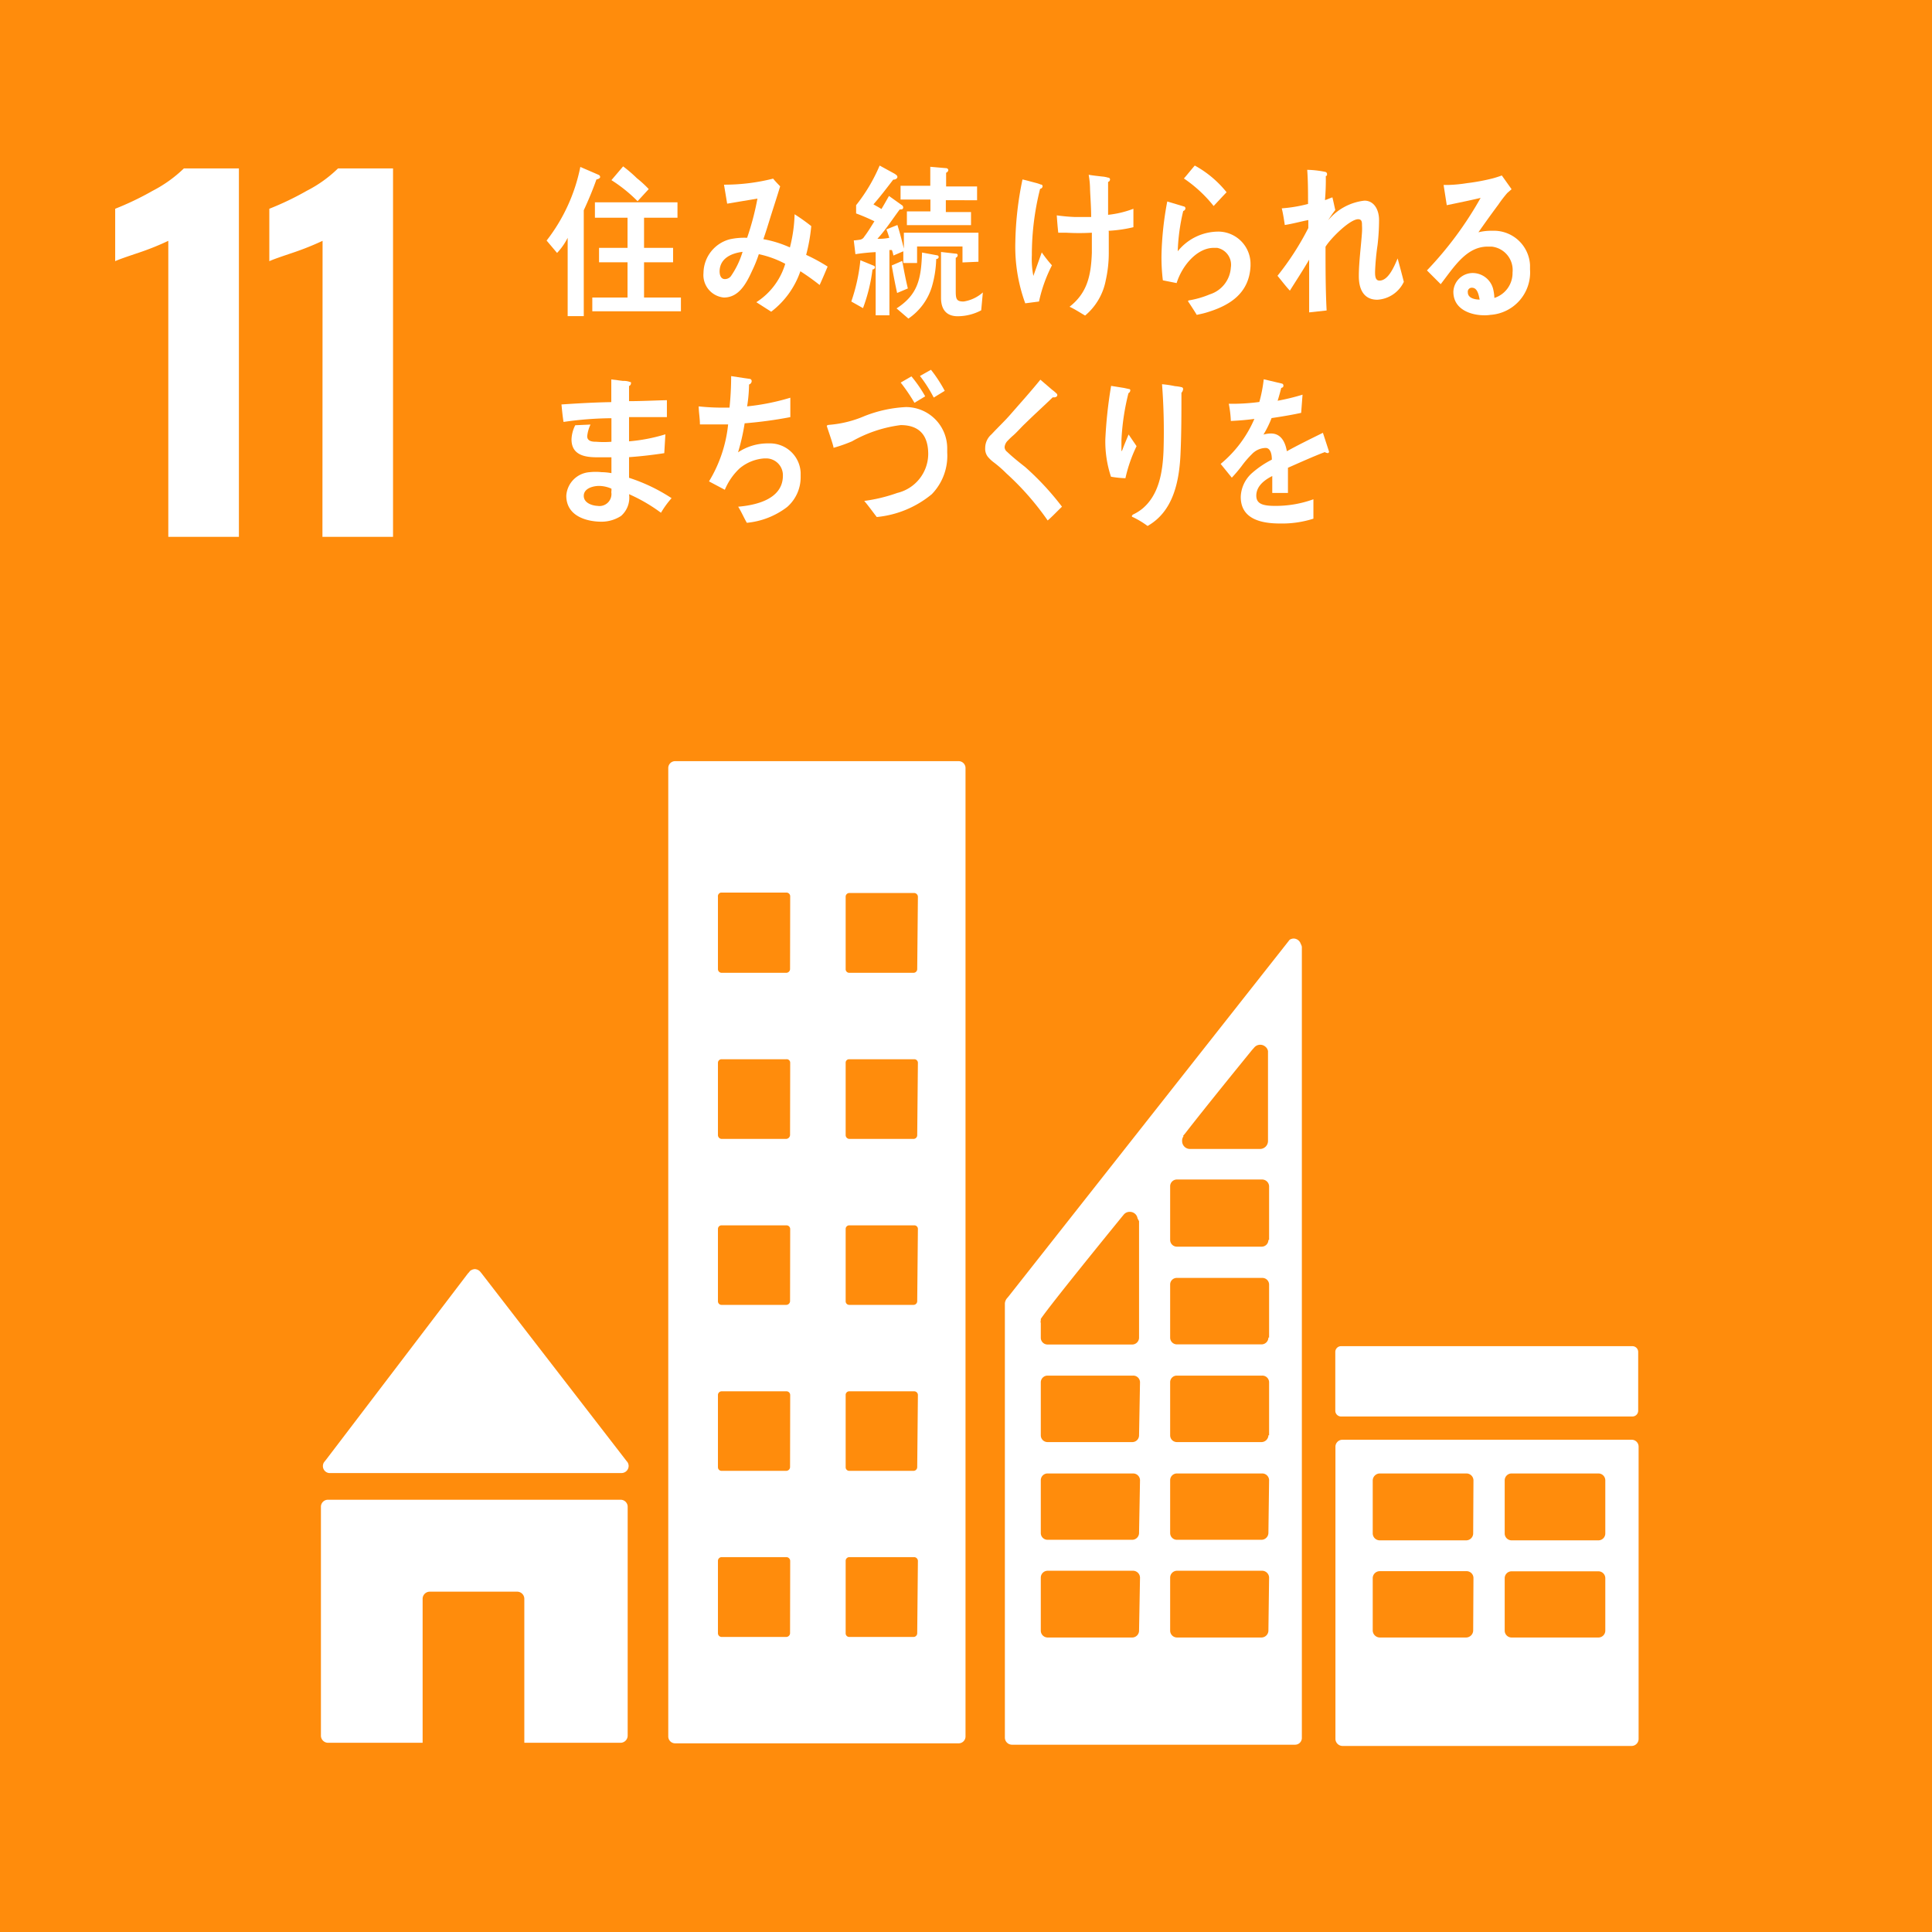
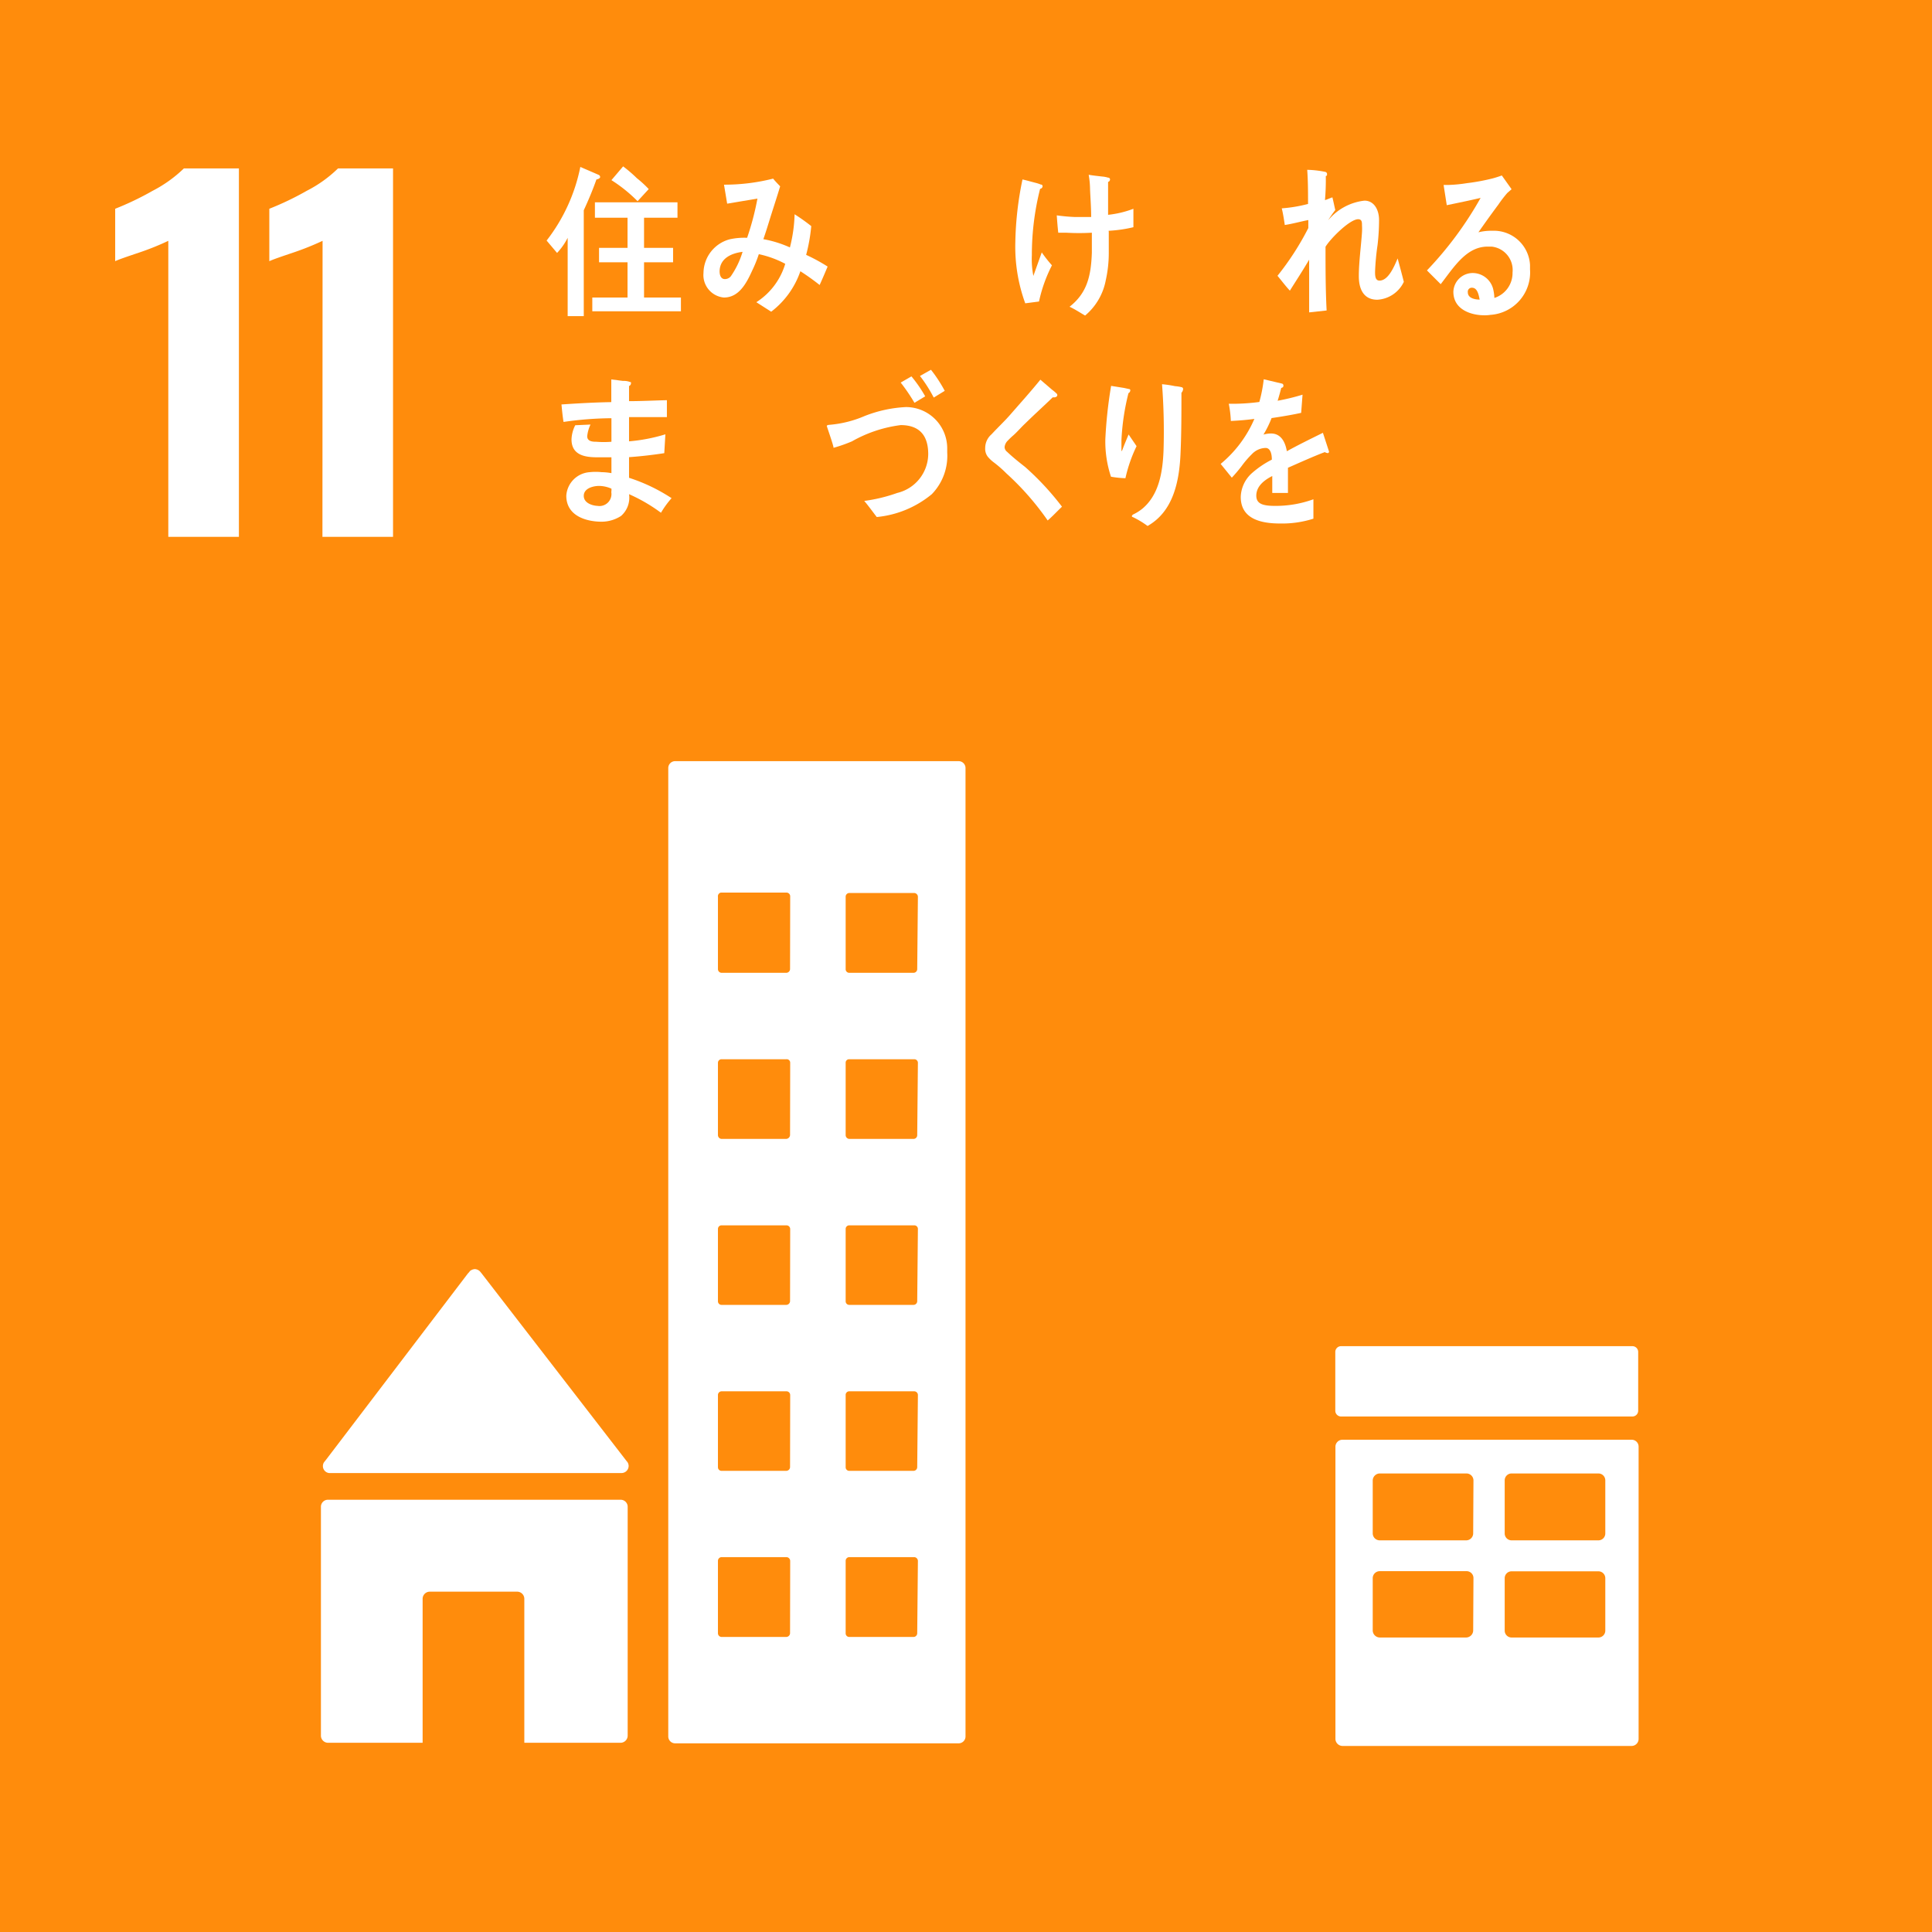
<svg xmlns="http://www.w3.org/2000/svg" width="140.39" height="140.39" viewBox="0 0 140.39 140.39">
  <g id="グループ_172" data-name="グループ 172" transform="translate(-7241.29 -1024.098)">
    <rect id="長方形_2495" data-name="長方形 2495" width="140.39" height="140.39" transform="translate(7241.29 1024.098)" fill="#ff8c0c" />
    <path id="パス_539" data-name="パス 539" d="M641.52,269.59a19.355,19.355,0,0,1-2.11.85c-.92.31-1.51.51-1.75.63v-3.81a21.376,21.376,0,0,0,2.73-1.31,9.53,9.53,0,0,0,2.26-1.62h4V291.1h-5.13Z" transform="translate(6612 772.008)" fill="#fff" />
    <path id="パス_540" data-name="パス 540" d="M652.73,269.59a20.372,20.372,0,0,1-2.12.85c-.92.31-1.5.51-1.75.63v-3.81a21.376,21.376,0,0,0,2.73-1.31,9.25,9.25,0,0,0,2.26-1.62h4V291.1h-5.13Z" transform="translate(6612 772.008)" fill="#fff" />
    <path id="パス_541" data-name="パス 541" d="M653.23,359.13h21.22a.52.52,0,0,0,.52-.52.49.49,0,0,0-.14-.34h0L664.27,344.6l-.1-.12a.56.56,0,0,0-.39-.17.64.64,0,0,0-.34.14l-.06.08-.1.11L653,358.14l-.16.2a.51.51,0,0,0,.36.79Z" transform="translate(6612 772.008)" fill="#fff" />
    <path id="パス_542" data-name="パス 542" d="M674.39,361.07H653.12a.51.51,0,0,0-.51.51h0v16.63a.52.52,0,0,0,.51.52H660V368.28a.52.52,0,0,1,.52-.53h6.35a.52.52,0,0,1,.52.52h0v10.46h7a.52.52,0,0,0,.51-.52V361.59a.51.51,0,0,0-.5-.52Z" transform="translate(6612 772.008)" fill="#fff" />
    <path id="パス_543" data-name="パス 543" d="M747.85,356.71h-21a.51.51,0,0,0-.52.49h0v21.26a.52.52,0,0,0,.52.5h21a.51.51,0,0,0,.51-.5V357.2a.5.5,0,0,0-.51-.49h0m-11.51,13.86a.52.52,0,0,1-.52.51h-6.26a.52.52,0,0,1-.52-.51h0v-3.81a.51.51,0,0,1,.52-.5h6.28a.5.5,0,0,1,.52.49h0Zm0-7.05a.51.51,0,0,1-.52.5h-6.26a.51.51,0,0,1-.52-.5h0v-3.86a.52.52,0,0,1,.52-.5h6.28a.51.51,0,0,1,.52.5h0Zm9.6,7.05a.5.5,0,0,1-.5.51h-6.3a.5.5,0,0,1-.51-.5h0v-3.81a.5.5,0,0,1,.51-.5h6.29a.5.5,0,0,1,.51.5h0Zm0-7.05a.5.5,0,0,1-.51.5h-6.29a.5.5,0,0,1-.51-.5v-3.86a.5.5,0,0,1,.5-.5h6.3a.5.5,0,0,1,.51.5h0Z" transform="translate(6612 772.008)" fill="#fff" />
    <path id="パス_544" data-name="パス 544" d="M698.94,307.4H678.35a.5.5,0,0,0-.5.5h0v70.36a.5.5,0,0,0,.5.51h20.59a.5.5,0,0,0,.51-.5h0V307.9a.5.5,0,0,0-.5-.5h0M686.7,370.77a.28.28,0,0,1-.28.27h-4.7a.27.27,0,0,1-.26-.27v-5.25a.27.27,0,0,1,.26-.28h4.72a.28.28,0,0,1,.27.28h0Zm0-12.07a.28.28,0,0,1-.28.27h-4.7a.26.26,0,0,1-.26-.26h0v-5.25a.27.27,0,0,1,.26-.27h4.72a.27.27,0,0,1,.27.27h0Zm0-12.06a.28.28,0,0,1-.28.27h-4.7a.26.26,0,0,1-.26-.26h0v-5.26a.26.26,0,0,1,.26-.26h4.72a.27.27,0,0,1,.27.26Zm0-12.07a.3.3,0,0,1-.28.28h-4.7a.28.28,0,0,1-.26-.28v-5.25a.26.26,0,0,1,.26-.26h4.72a.25.25,0,0,1,.27.25h0Zm0-12.06a.28.28,0,0,1-.28.27h-4.7a.27.27,0,0,1-.26-.27v-5.25a.27.27,0,0,1,.22-.31h4.76a.27.27,0,0,1,.27.27h0Zm9.24,48.26a.27.27,0,0,1-.26.27H691a.26.26,0,0,1-.26-.27v-5.25a.27.27,0,0,1,.25-.28h4.73a.28.28,0,0,1,.27.28h0Zm0-12.07a.27.27,0,0,1-.27.27H691a.26.26,0,0,1-.26-.26h0v-5.25a.26.26,0,0,1,.25-.27h4.73a.27.27,0,0,1,.27.27h0Zm0-12.06a.27.27,0,0,1-.27.27H691a.26.26,0,0,1-.26-.26h0v-5.26a.26.26,0,0,1,.26-.26h4.72a.26.26,0,0,1,.27.25h0Zm0-12.07a.27.27,0,0,1-.27.28H691a.28.28,0,0,1-.26-.28v-5.25a.25.25,0,0,1,.26-.26h4.72a.26.26,0,0,1,.27.25h0Zm0-12.06a.27.27,0,0,1-.26.27H691a.26.26,0,0,1-.26-.27v-5.25a.27.27,0,0,1,.25-.28h4.73a.28.28,0,0,1,.27.28h0Z" transform="translate(6612 772.008)" fill="#fff" />
    <path id="パス_545" data-name="パス 545" d="M726.74,349.91h21.17a.42.42,0,0,1,.42.42v4.27a.42.42,0,0,1-.42.42H726.74a.42.42,0,0,1-.42-.42v-4.27a.42.42,0,0,1,.42-.42Z" transform="translate(6612 772.008)" fill="#fff" />
-     <path id="パス_546" data-name="パス 546" d="M723.81,320.68a.55.55,0,0,0-.52-.39.58.58,0,0,0-.29.09h0l-.18.23-20.23,25.67-.1.12a.669.669,0,0,0-.18.4v31.57a.52.52,0,0,0,.52.5h20.56a.49.49,0,0,0,.5-.49h0V320.9a.58.58,0,0,0-.08-.22Zm-8.55,13.95.15-.18c1.38-1.78,3.72-4.66,4.85-6.05l.16-.18a.57.57,0,0,1,.81-.08.53.53,0,0,1,.2.33V335a.58.58,0,0,1-.56.58h-5.13a.57.57,0,0,1-.55-.58.52.52,0,0,1,.1-.34Zm-3.2,35.94a.5.5,0,0,1-.49.51h-6.15a.5.5,0,0,1-.5-.49v-3.86a.5.5,0,0,1,.49-.5h6.21a.51.51,0,0,1,.51.49h0Zm0-7.1a.5.5,0,0,1-.49.51h-6.15a.49.49,0,0,1-.5-.49v-3.83a.49.49,0,0,1,.49-.5h6.21a.5.5,0,0,1,.51.49h0Zm0-7.09a.49.49,0,0,1-.49.5h-6.15a.49.49,0,0,1-.5-.49h0v-3.84a.49.49,0,0,1,.49-.5h6.21a.49.49,0,0,1,.51.48h0Zm0-15.55v8.45a.5.5,0,0,1-.49.51h-6.15a.49.49,0,0,1-.5-.49v-1.07a.31.31,0,0,1,0-.19v-.11l.06-.09c.79-1.12,4.32-5.47,5.81-7.3l.15-.18a.55.55,0,0,1,.46-.21.56.56,0,0,1,.55.47Zm9.4,29.74a.51.51,0,0,1-.49.51h-6.15a.5.5,0,0,1-.5-.49v-3.86a.5.5,0,0,1,.49-.5H721a.51.51,0,0,1,.51.49h0Zm0-7.1a.51.51,0,0,1-.49.51h-6.15a.49.49,0,0,1-.5-.49v-3.83a.49.49,0,0,1,.48-.5H721a.5.5,0,0,1,.51.49h0Zm0-7.09a.51.51,0,0,1-.49.5h-6.15a.49.49,0,0,1-.5-.49h0v-3.84a.48.48,0,0,1,.48-.5H721a.49.49,0,0,1,.51.48v3.86Zm0-7.1a.5.5,0,0,1-.49.5h-6.15a.49.49,0,0,1-.5-.49h0v-3.84a.48.48,0,0,1,.48-.5H721a.49.49,0,0,1,.51.48v3.86Zm0-7.09a.49.49,0,0,1-.5.49h-6.14a.49.49,0,0,1-.5-.49h0v-3.88a.49.49,0,0,1,.48-.51H721a.51.51,0,0,1,.51.49v3.9Z" transform="translate(6612 772.008)" fill="#fff" />
    <path id="パス_547" data-name="パス 547" d="M672.63,265.13c-.27.77-.58,1.5-.92,2.24v7.69h-1.17v-5.69a4.641,4.641,0,0,1-.77,1.1l-.76-.9a12.809,12.809,0,0,0,2.45-5.35l1.34.58a.18.18,0,0,1,.1.15C672.9,265.06,672.71,265.12,672.63,265.13Zm-.3,9.58v-1h2.56v-2.56h-2.07V270.1h2.07v-2.19h-2.37v-1.12h6v1.12h-2.43v2.19h2.11v1.05h-2.11v2.56h2.68v1Zm3.29-8a10.8,10.8,0,0,0-1.9-1.53l.85-1a10.162,10.162,0,0,1,1,.86,8.046,8.046,0,0,1,.86.79Z" transform="translate(6612 772.008)" fill="#fff" />
    <path id="パス_548" data-name="パス 548" d="M688.85,272.8a17,17,0,0,0-1.4-1,6.25,6.25,0,0,1-2.12,2.94l-1.08-.69a5,5,0,0,0,2.1-2.79,7.249,7.249,0,0,0-1.92-.7,9.552,9.552,0,0,1-.49,1.21c-.45,1-1,1.94-2.05,1.94a1.64,1.64,0,0,1-1.48-1.79h0a2.56,2.56,0,0,1,1.9-2.44,4.921,4.921,0,0,1,1.27-.11,19.9,19.9,0,0,0,.75-2.85l-2.2.37-.23-1.38h.1a14.47,14.47,0,0,0,3.47-.44c.16.2.34.38.51.56-.22.73-.46,1.46-.69,2.19-.17.55-.34,1.11-.53,1.65a8.151,8.151,0,0,1,1.93.6,10.86,10.86,0,0,0,.34-2.41,13.753,13.753,0,0,1,1.21.86,12.55,12.55,0,0,1-.37,2.09,13.072,13.072,0,0,1,1.56.85C689.25,271.89,689.05,272.36,688.85,272.8Zm-7.27-1c0,.31.11.57.38.57a.55.55,0,0,0,.44-.21,6.282,6.282,0,0,0,.85-1.77c-.74.09-1.67.43-1.67,1.44Z" transform="translate(6612 772.008)" fill="#fff" />
-     <path id="パス_549" data-name="パス 549" d="M692.69,271.67a12.282,12.282,0,0,1-.69,2.81l-.85-.48a13.09,13.09,0,0,0,.66-3l1,.41a.14.14,0,0,1,.06.12A.18.18,0,0,1,692.69,271.67Zm6.54-.51V270h-3.3v1.2h-1v-.85l-.72.31a2,2,0,0,0-.11-.4h-.18V275h-1v-4.59a14.351,14.351,0,0,0-1.47.15l-.12-1a4.094,4.094,0,0,0,.49-.06.43.43,0,0,0,.27-.21c.27-.35.5-.74.74-1.12a14.366,14.366,0,0,0-1.33-.57V267a12.312,12.312,0,0,0,1.71-2.88l1.08.59c.08.06.21.12.21.24s-.18.21-.3.19c-.47.61-.93,1.22-1.44,1.8.2.12.39.21.58.34.19-.31.37-.64.55-.95l.94.67a.19.19,0,0,1,.09.16c0,.17-.15.15-.25.15-.54.72-1,1.45-1.62,2.13a3.488,3.488,0,0,0,.86-.07,6.267,6.267,0,0,0-.21-.61l.8-.32c.18.55.32,1.13.47,1.71V269h5.42v2.11Zm-4.75,2.22q-.22-1-.39-2l.76-.33c.12.66.25,1.34.41,2Zm2.84-2.47a7.863,7.863,0,0,1-.31,2,4.31,4.31,0,0,1-1.71,2.33l-.86-.74c1.54-1,1.79-2.12,1.85-4.06l1.08.2a.13.13,0,0,1,.13.14.17.17,0,0,1-.18.13Zm.7-4.27v.86h1.83v.95h-4.66v-1h1.71v-.86h-2.17v-1h2.16v-1.38l1.15.1a.16.16,0,0,1,.16.14.23.23,0,0,1-.16.19v1h2.25v1Zm2.57,8a3.67,3.67,0,0,1-1.71.43c-.74,0-1.21-.41-1.21-1.34V270.4l1.05.12c.06,0,.16,0,.16.13a.2.2,0,0,1-.14.17v2.44c0,.58.07.74.57.74a2.72,2.72,0,0,0,1.4-.66Z" transform="translate(6612 772.008)" fill="#fff" />
    <path id="パス_550" data-name="パス 550" d="M704.79,274l-1,.13a12,12,0,0,1-.72-4.45,24.007,24.007,0,0,1,.52-4.55c.31.07.62.16.93.24a2.672,2.672,0,0,1,.4.13.12.12,0,0,1,.13.13.2.2,0,0,1-.18.18,19.581,19.581,0,0,0-.6,4.82,6.37,6.37,0,0,0,.11,1.51l.61-1.71a9.551,9.551,0,0,0,.74.94,10.65,10.65,0,0,0-.94,2.63Zm5.07-5.05v1.57a9.087,9.087,0,0,1-.22,1.94,4.41,4.41,0,0,1-1.5,2.56c-.38-.22-.74-.46-1.13-.64,1.28-1,1.56-2.25,1.62-3.92V269a16.442,16.442,0,0,1-1.86,0h-.58c-.05-.43-.08-.85-.11-1.26.44.06.85.1,1.33.12h1.17c0-.67-.05-1.32-.08-2a6.466,6.466,0,0,0-.1-1.07c.34.06.66.09,1,.13a1.86,1.86,0,0,1,.41.08.13.13,0,0,1,.14.14.19.19,0,0,1-.14.17v2.39a7.269,7.269,0,0,0,1.84-.44v1.34a9.891,9.891,0,0,1-1.8.26Z" transform="translate(6612 772.008)" fill="#fff" />
-     <path id="パス_551" data-name="パス 551" d="M716.89,274.82c-.21.06-.41.1-.64.15-.1-.19-.64-1-.64-1l.06-.05a6.711,6.711,0,0,0,1.53-.44,2.19,2.19,0,0,0,1.53-1.95,1.25,1.25,0,0,0-1-1.43h-.24c-1.21,0-2.3,1.28-2.7,2.56l-1-.2a13.782,13.782,0,0,1-.1-1.82,23.38,23.38,0,0,1,.42-3.91l1.2.36a.14.14,0,0,1,.12.15.21.21,0,0,1-.16.18,14.553,14.553,0,0,0-.4,2.93,3.8,3.8,0,0,1,3-1.43,2.35,2.35,0,0,1,2.29,2.4v.09C720.07,273.53,718.46,274.36,716.89,274.82Zm.59-7.76a9.66,9.66,0,0,0-2.16-2c.27-.31.52-.63.79-.94a7.691,7.691,0,0,1,2.31,1.94c-.33.34-.63.67-.94,1Z" transform="translate(6612 772.008)" fill="#fff" />
    <path id="パス_552" data-name="パス 552" d="M729.37,273.87c-.93,0-1.34-.69-1.34-1.71s.16-2.14.23-3.2a4,4,0,0,0,0-.49c0-.22,0-.45-.28-.45-.6,0-2,1.39-2.37,2,0,1.53,0,3.09.08,4.63l-1.27.14v-3.83c-.45.77-.93,1.5-1.4,2.25-.32-.34-.6-.72-.9-1.08a20.144,20.144,0,0,0,2.24-3.47v-.58c-.57.11-1.13.27-1.71.36-.06-.4-.12-.81-.22-1.21a10.438,10.438,0,0,0,1.91-.32c0-.85,0-1.66-.06-2.48a7.2,7.2,0,0,1,1.31.15.16.16,0,0,1,.13.17c0,.06,0,.12-.09.13a16.959,16.959,0,0,1-.06,1.75c.18-.05.36-.14.54-.2.08.32.14.63.21.92a8.3,8.3,0,0,0-.52.75h0a4,4,0,0,1,2.64-1.43c.69,0,1.06.65,1.06,1.41a15.731,15.731,0,0,1-.11,1.82,17.734,17.734,0,0,0-.18,1.93h0c0,.27,0,.65.32.65.64,0,1.06-1,1.32-1.61.15.55.3,1.11.45,1.7a2.27,2.27,0,0,1-1.93,1.3Z" transform="translate(6612 772.008)" fill="#fff" />
    <path id="パス_553" data-name="パス 553" d="M737.13,275c-.85,0-2.23-.36-2.23-1.71a1.41,1.41,0,0,1,1.45-1.36h0a1.54,1.54,0,0,1,1.43,1.12,3.277,3.277,0,0,1,.1.69,1.9,1.9,0,0,0,1.32-1.85,1.71,1.71,0,0,0-1.52-1.88h-.29c-1.55,0-2.45,1.49-3.41,2.73l-1-1a26.059,26.059,0,0,0,3.9-5.27c-.85.2-1.64.36-2.46.53l-.23-1.47h.33a10.267,10.267,0,0,0,1.36-.13,14.992,14.992,0,0,0,1.89-.35c.22-.06.44-.13.65-.21l.71,1-.31.27a9.3,9.3,0,0,0-.66.86c-.5.67-1,1.37-1.44,2a3.8,3.8,0,0,1,1-.11,2.63,2.63,0,0,1,2.75,2.48q0,.165,0,.33a3.09,3.09,0,0,1-2.88,3.3A2.481,2.481,0,0,1,737.13,275Zm-.85-2a.29.29,0,0,0-.33.33c0,.46.59.53.86.53-.07-.36-.17-.86-.55-.86Z" transform="translate(6612 772.008)" fill="#fff" />
    <path id="パス_554" data-name="パス 554" d="M677.32,289.35A12,12,0,0,0,675,288a1.76,1.76,0,0,1-.58,1.58A2.61,2.61,0,0,1,673,290c-1,0-2.56-.36-2.56-1.89a1.83,1.83,0,0,1,1.71-1.71,4,4,0,0,1,.85,0,4.39,4.39,0,0,1,.72.07v-1.15h-1c-.8,0-1.92-.09-1.9-1.33a2.48,2.48,0,0,1,.27-1l1.11-.05a2.58,2.58,0,0,0-.24.85c0,.39.42.4.65.4a6.863,6.863,0,0,0,1.11,0v-1.71a25.24,25.24,0,0,0-3.48.27c-.07-.43-.11-.85-.15-1.27,1.2-.08,2.41-.15,3.62-.17v-1.65l.85.11a1.22,1.22,0,0,1,.46.06c.16.06.12,0,.12.13a.22.22,0,0,1-.14.18v1.1c.92,0,1.84-.05,2.75-.07v1.23H675v1.76a12.571,12.571,0,0,0,2.64-.51l-.08,1.37c-.85.13-1.71.23-2.56.29v1.5a12.731,12.731,0,0,1,3.09,1.48,6.7,6.7,0,0,0-.77,1.06Zm-3.6-1.75a2.23,2.23,0,0,0-.91-.2c-.37,0-1.09.15-1.1.71s.68.73,1,.74a.87.87,0,0,0,1-1,1.031,1.031,0,0,0,.01-.25Z" transform="translate(6612 772.008)" fill="#fff" />
-     <path id="パス_555" data-name="パス 555" d="M686.49,288.93a5.69,5.69,0,0,1-2.93,1.15c-.22-.38-.39-.79-.63-1.17,1.15-.1,3.25-.48,3.25-2.26A1.22,1.22,0,0,0,685,285.4h-.16a3.12,3.12,0,0,0-1.81.73,4.49,4.49,0,0,0-1.07,1.55l-1.15-.61a9.879,9.879,0,0,0,1.39-4.14h-2.05c0-.44-.08-.85-.09-1.31q.75.08,1.5.09h.74a22.008,22.008,0,0,0,.12-2.29l.92.14.42.06a.16.16,0,0,1,.15.18.27.27,0,0,1-.19.23,10.669,10.669,0,0,1-.14,1.59,16.642,16.642,0,0,0,3.14-.63v1.41a30.807,30.807,0,0,1-3.32.45,15.335,15.335,0,0,1-.48,2.11,3.91,3.91,0,0,1,2.25-.65,2.23,2.23,0,0,1,2.3,2.13v.3a2.87,2.87,0,0,1-.98,2.19Z" transform="translate(6612 772.008)" fill="#fff" />
    <path id="パス_556" data-name="パス 556" d="M697,288a7.38,7.38,0,0,1-4,1.66c-.31-.4-.6-.81-.91-1.17a11.667,11.667,0,0,0,2.4-.58,2.93,2.93,0,0,0,2.25-2.82c0-1.58-.86-2.11-2-2.11a9.61,9.61,0,0,0-3.54,1.18,10.633,10.633,0,0,1-1.34.47c0-.18-.49-1.54-.49-1.59s.13-.08.19-.08a8.161,8.161,0,0,0,2.56-.64,9.429,9.429,0,0,1,3-.65,3,3,0,0,1,3,3q0,.15,0,.3A4,4,0,0,1,697,288Zm-1.26-6.64a13.472,13.472,0,0,0-1-1.47l.78-.45a9.579,9.579,0,0,1,1,1.45Zm1.4-.38a10.228,10.228,0,0,0-1-1.57l.8-.45a10.259,10.259,0,0,1,1,1.53Z" transform="translate(6612 772.008)" fill="#fff" />
    <path id="パス_557" data-name="パス 557" d="M705.42,289.91a20,20,0,0,0-3-3.42,8.82,8.82,0,0,0-.86-.76,2.621,2.621,0,0,1-.49-.45.94.94,0,0,1-.19-.63,1.31,1.31,0,0,1,.46-1c.48-.52,1-1,1.45-1.53.7-.8,1.41-1.59,2.1-2.44l.85.73a3,3,0,0,1,.33.28.16.16,0,0,1,.05.1c0,.17-.22.19-.33.17-.66.64-1.34,1.25-2,1.9-.29.27-.54.57-.86.86a4.743,4.743,0,0,0-.4.38.76.76,0,0,0-.24.47.44.44,0,0,0,.18.35c.42.4.85.74,1.32,1.11a20.22,20.22,0,0,1,2.67,2.88C706.11,289.24,705.77,289.61,705.42,289.91Z" transform="translate(6612 772.008)" fill="#fff" />
    <path id="パス_558" data-name="パス 558" d="M711.07,286.84a7.33,7.33,0,0,1-1.05-.11,8.093,8.093,0,0,1-.41-2.72,32.375,32.375,0,0,1,.42-3.88l.94.15.36.08a.09.09,0,0,1,.09.12.24.24,0,0,1-.13.18,17.116,17.116,0,0,0-.51,3.42v.81l.07-.11c.14-.39.3-.75.45-1.12l.58.85A10.549,10.549,0,0,0,711.07,286.84Zm4.07-6.21c0,1.41,0,2.86-.06,4.27-.08,2.26-.57,4.37-2.4,5.41a6.586,6.586,0,0,0-1.08-.65.06.06,0,0,1-.06-.06c0-.06.05-.09.08-.12a3.282,3.282,0,0,0,.71-.45c1.17-1,1.45-2.61,1.51-4.23a44.925,44.925,0,0,0-.11-4.79,7.616,7.616,0,0,1,.94.14,2.891,2.891,0,0,1,.5.08.13.13,0,0,1,.09.14A.42.42,0,0,1,715.14,280.63Z" transform="translate(6612 772.008)" fill="#fff" />
    <path id="パス_559" data-name="パス 559" d="M725.71,285a.2.2,0,0,1-.14-.06c-.7.25-2.05.86-2.69,1.14v1.83h-1.14v-1.23c-.77.39-1.16.86-1.16,1.43s.44.74,1.33.74a8,8,0,0,0,2.82-.48v1.41a7.47,7.47,0,0,1-2.44.35c-1.89,0-2.84-.64-2.84-1.93a2.42,2.42,0,0,1,.79-1.71,6.871,6.871,0,0,1,1.47-1c0-.54-.17-.85-.45-.85a1.41,1.41,0,0,0-1,.45,6.875,6.875,0,0,0-.74.86,10.327,10.327,0,0,1-.72.85l-.81-1a8.68,8.68,0,0,0,2.45-3.27c-.51.07-1.09.12-1.71.15a8.067,8.067,0,0,0-.15-1.25,15,15,0,0,0,2.22-.13,10.238,10.238,0,0,0,.32-1.65l1.31.31a.14.14,0,0,1,.12.14c0,.07,0,.14-.16.18-.05.2-.13.52-.26.93a15.906,15.906,0,0,0,1.81-.44l-.1,1.32c-.54.12-1.26.25-2.15.38a7.417,7.417,0,0,1-.59,1.2,2,2,0,0,1,.55-.08c.59,0,1,.42,1.15,1.29.77-.43,1.65-.86,2.62-1.34l.44,1.35a.1.1,0,0,1-.15.11Z" transform="translate(6612 772.008)" fill="#fff" />
  </g>
</svg>